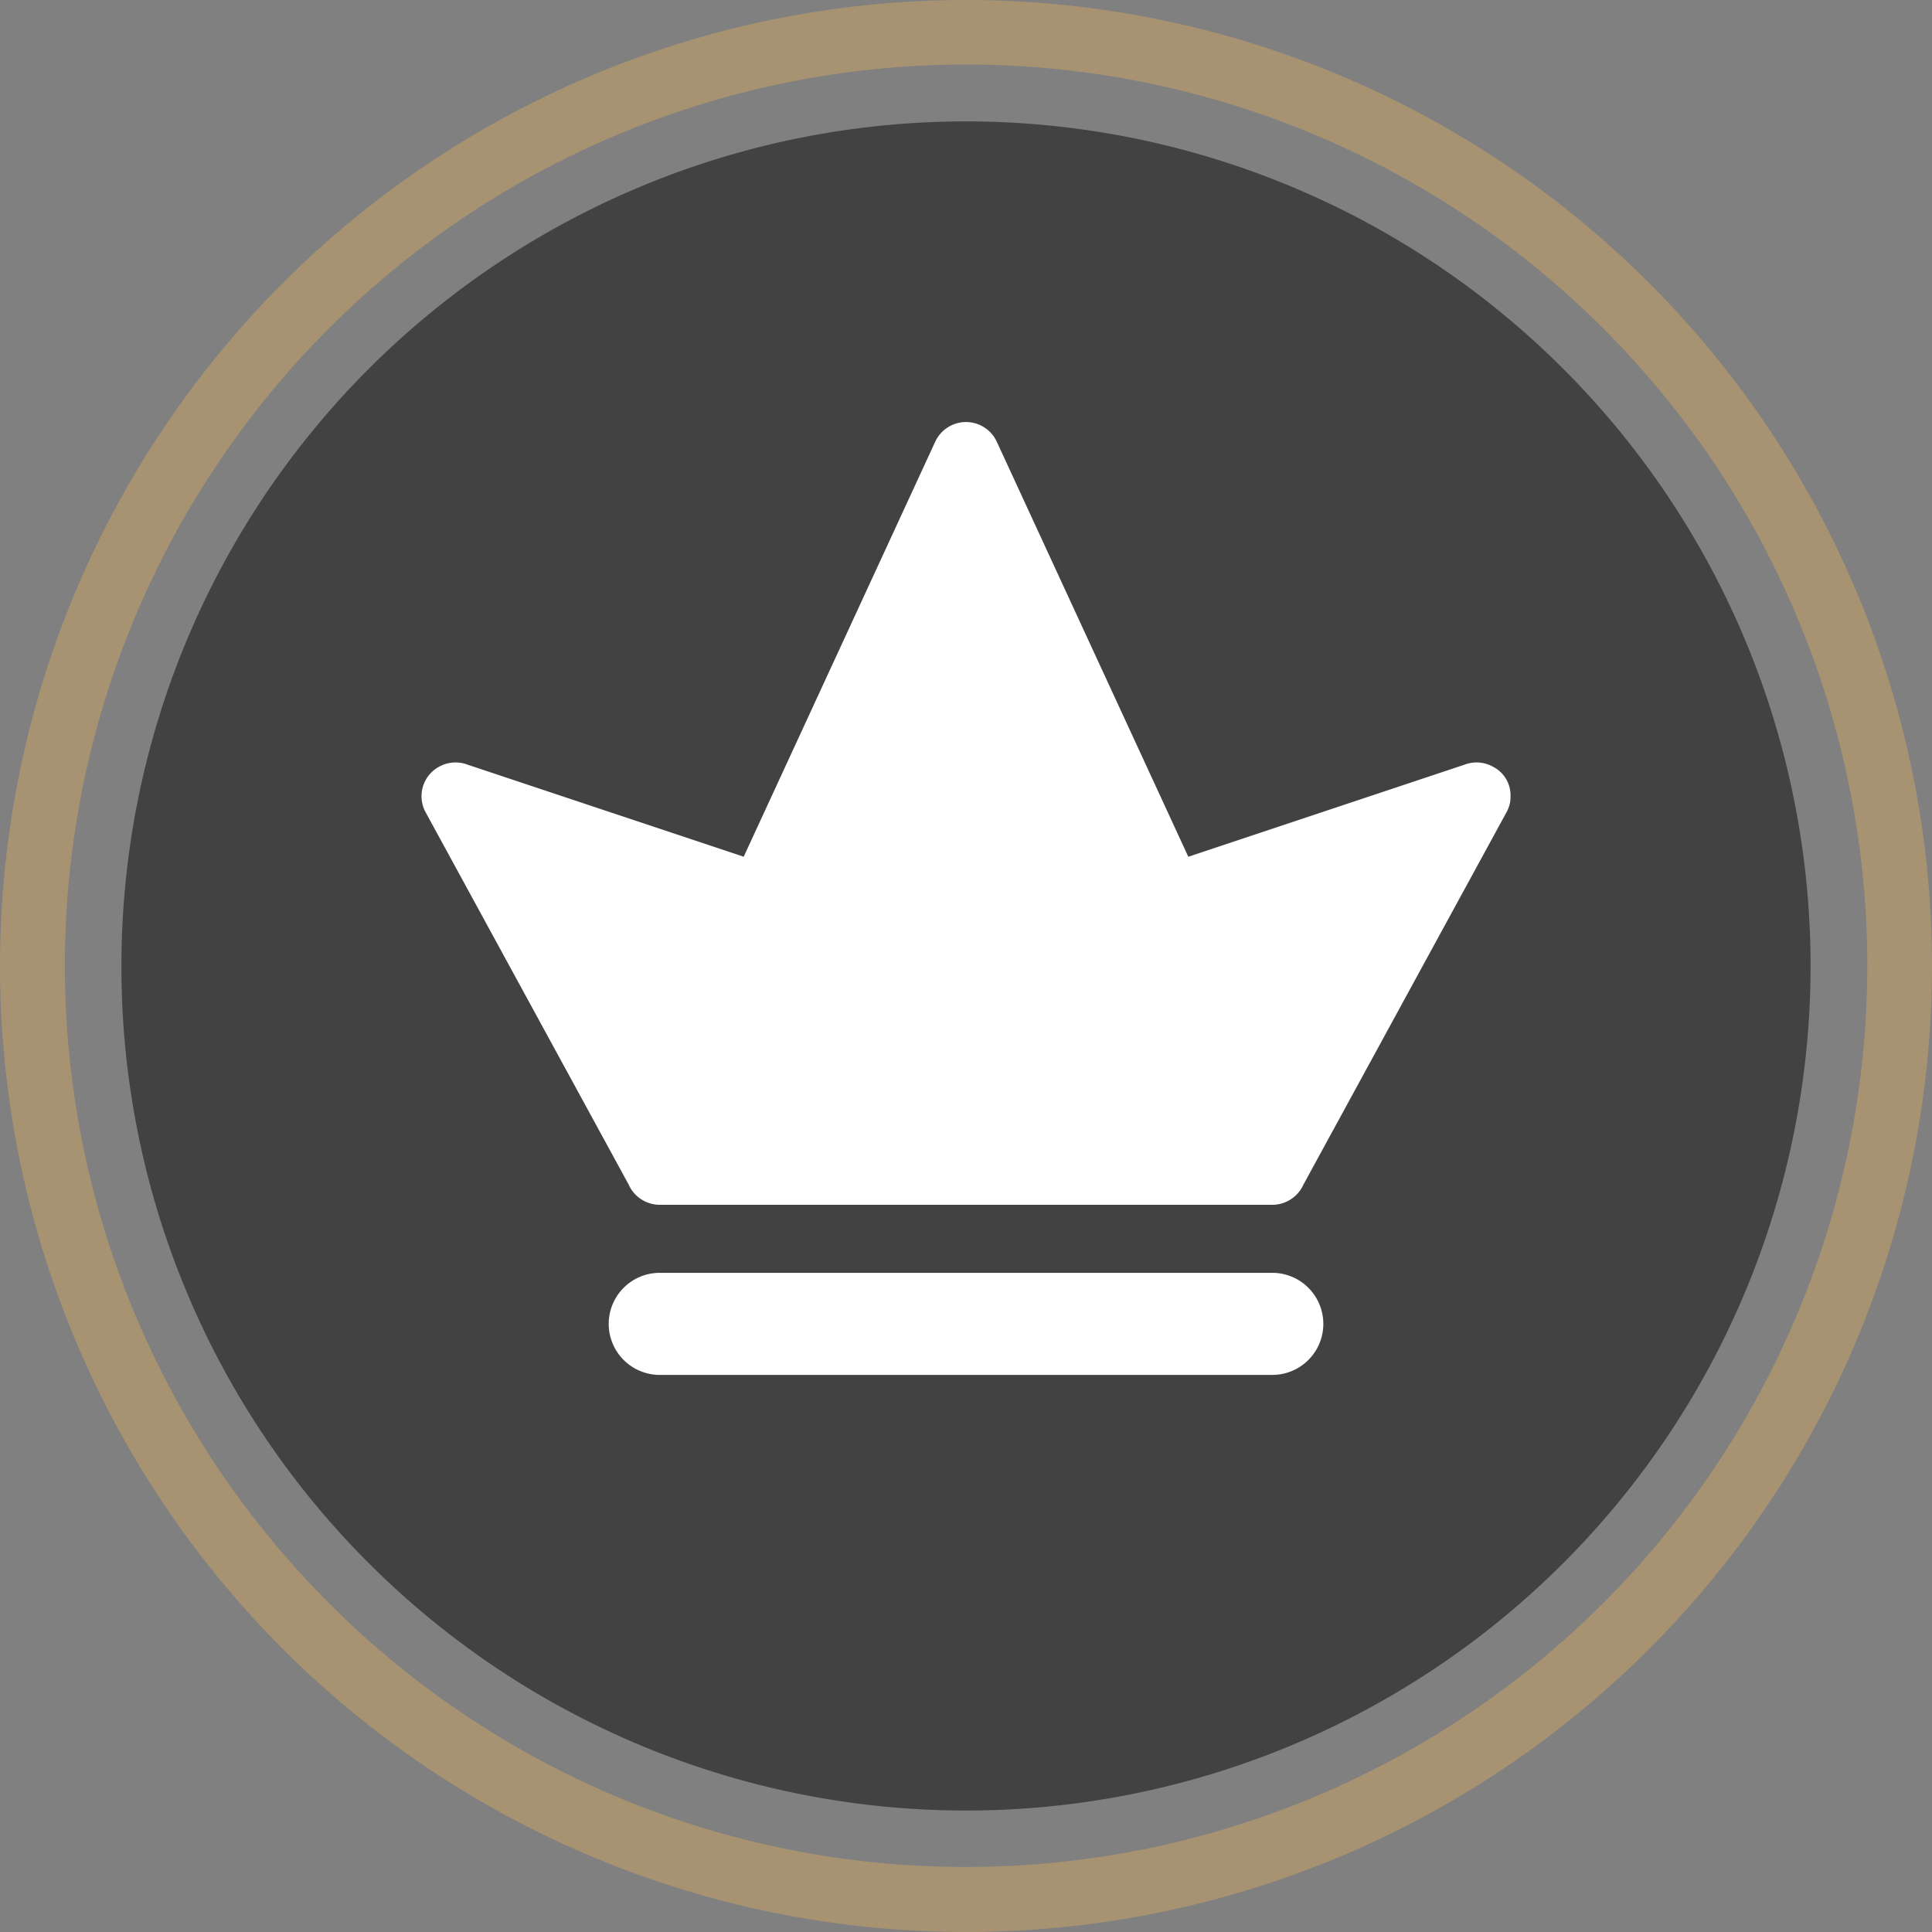
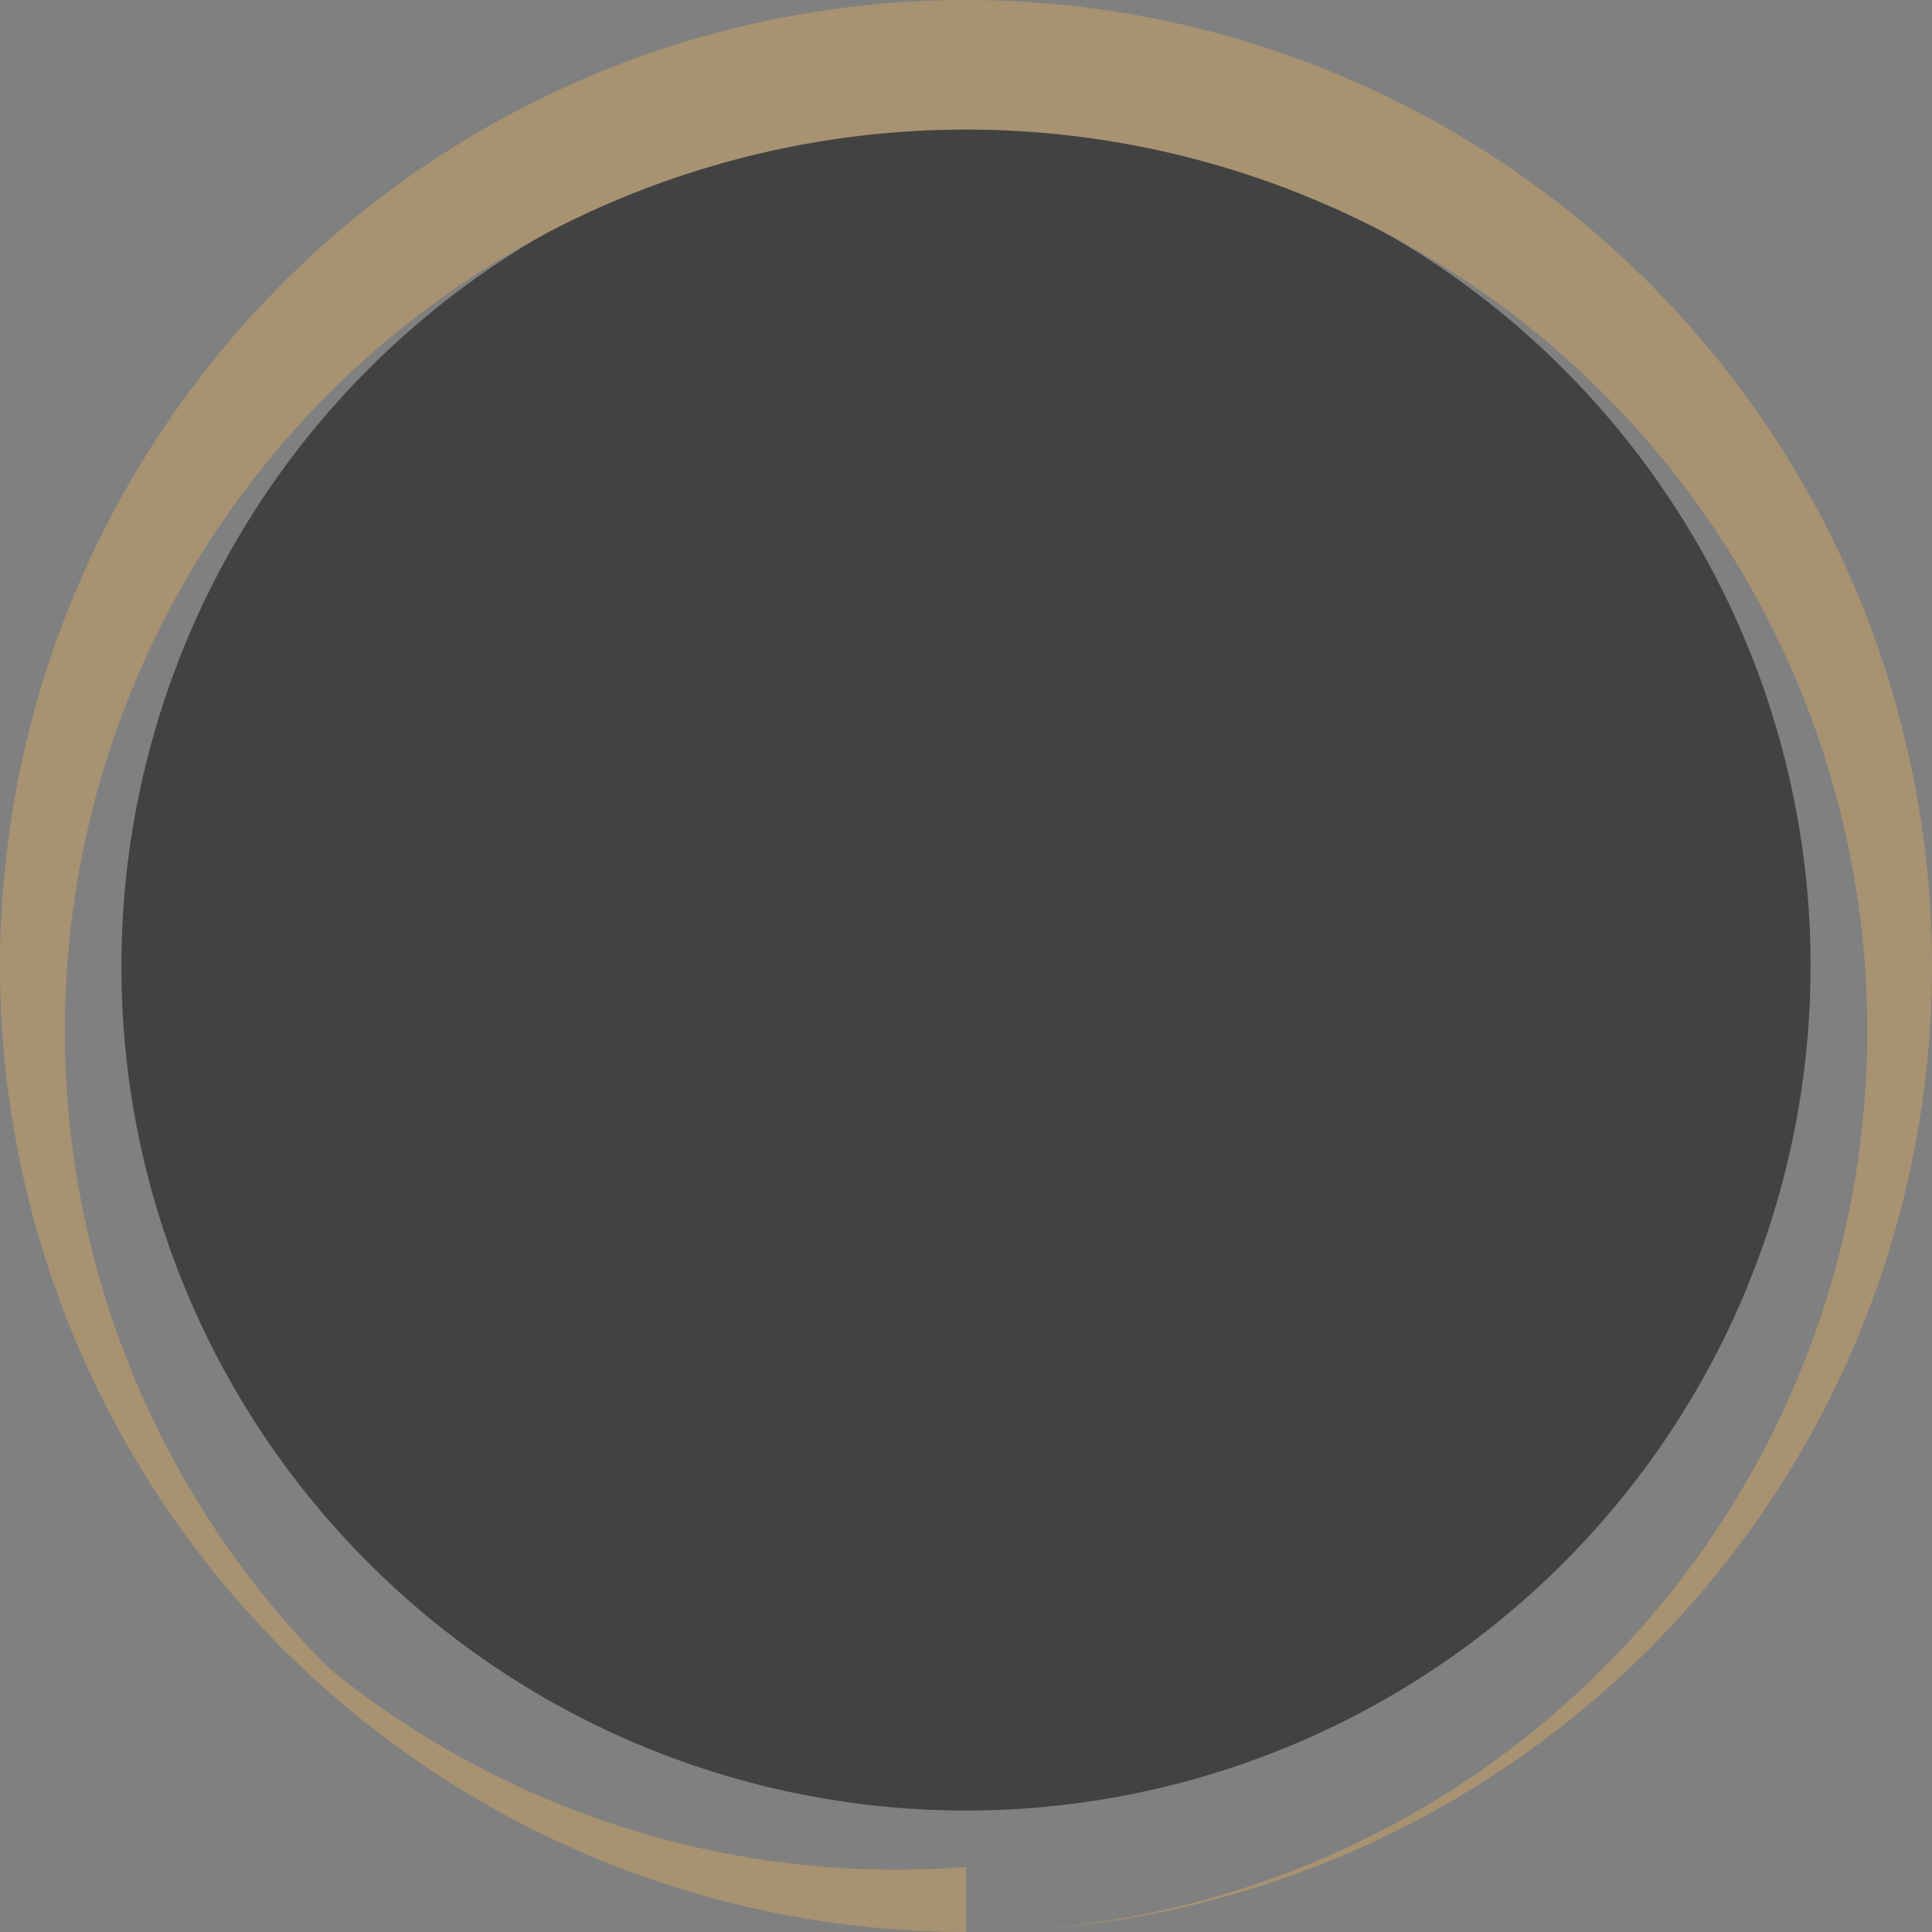
<svg xmlns="http://www.w3.org/2000/svg" width="45.234" height="45.234" viewBox="0 0 45.234 45.234">
  <rect x="0" y="0" width="45.234" height="45.234" fill="#808080" stroke="none" />
  <g id="グループ_1357" data-name="グループ 1357" transform="translate(-681.192 -284.502)">
    <path id="パス_1047" data-name="パス 1047" d="M689.064,320.338a19.774,19.774,0,1,0-5.791-13.982A19.712,19.712,0,0,0,689.064,320.338Z" transform="translate(0.762 0.762)" fill="#424242" fill-rule="evenodd" />
-     <path id="パス_1048" data-name="パス 1048" d="M703.81,329.736a22.617,22.617,0,1,1,22.616-22.618,22.617,22.617,0,0,1-22.616,22.618Zm0-1.523a21.1,21.1,0,1,0-14.917-6.178A21.033,21.033,0,0,0,703.81,328.213Z" fill="#a79272" fill-rule="evenodd" />
-     <path id="パス_1049" data-name="パス 1049" d="M693.993,314.044h14.341a1.195,1.195,0,1,0,0-2.39H693.993a1.195,1.195,0,1,0,0,2.39Zm14.341-3.983H693.993a.8.8,0,0,1-.73-.477l-4.748-8.706a.785.785,0,0,1,.317-1.077.79.79,0,0,1,.66-.045l6.466,2.156,4.483-9.714a.794.794,0,0,1,1.444,0l4.483,9.714,6.468-2.156a.787.787,0,0,1,.659.045.751.751,0,0,1,.417.7.733.733,0,0,1-.1.38l-4.748,8.706A.8.8,0,0,1,708.334,310.061Z" transform="translate(2.646 2.649)" fill="#fff" fill-rule="evenodd" />
+     <path id="パス_1048" data-name="パス 1048" d="M703.81,329.736a22.617,22.617,0,1,1,22.616-22.618,22.617,22.617,0,0,1-22.616,22.618Za21.1,21.1,0,1,0-14.917-6.178A21.033,21.033,0,0,0,703.81,328.213Z" fill="#a79272" fill-rule="evenodd" />
  </g>
</svg>